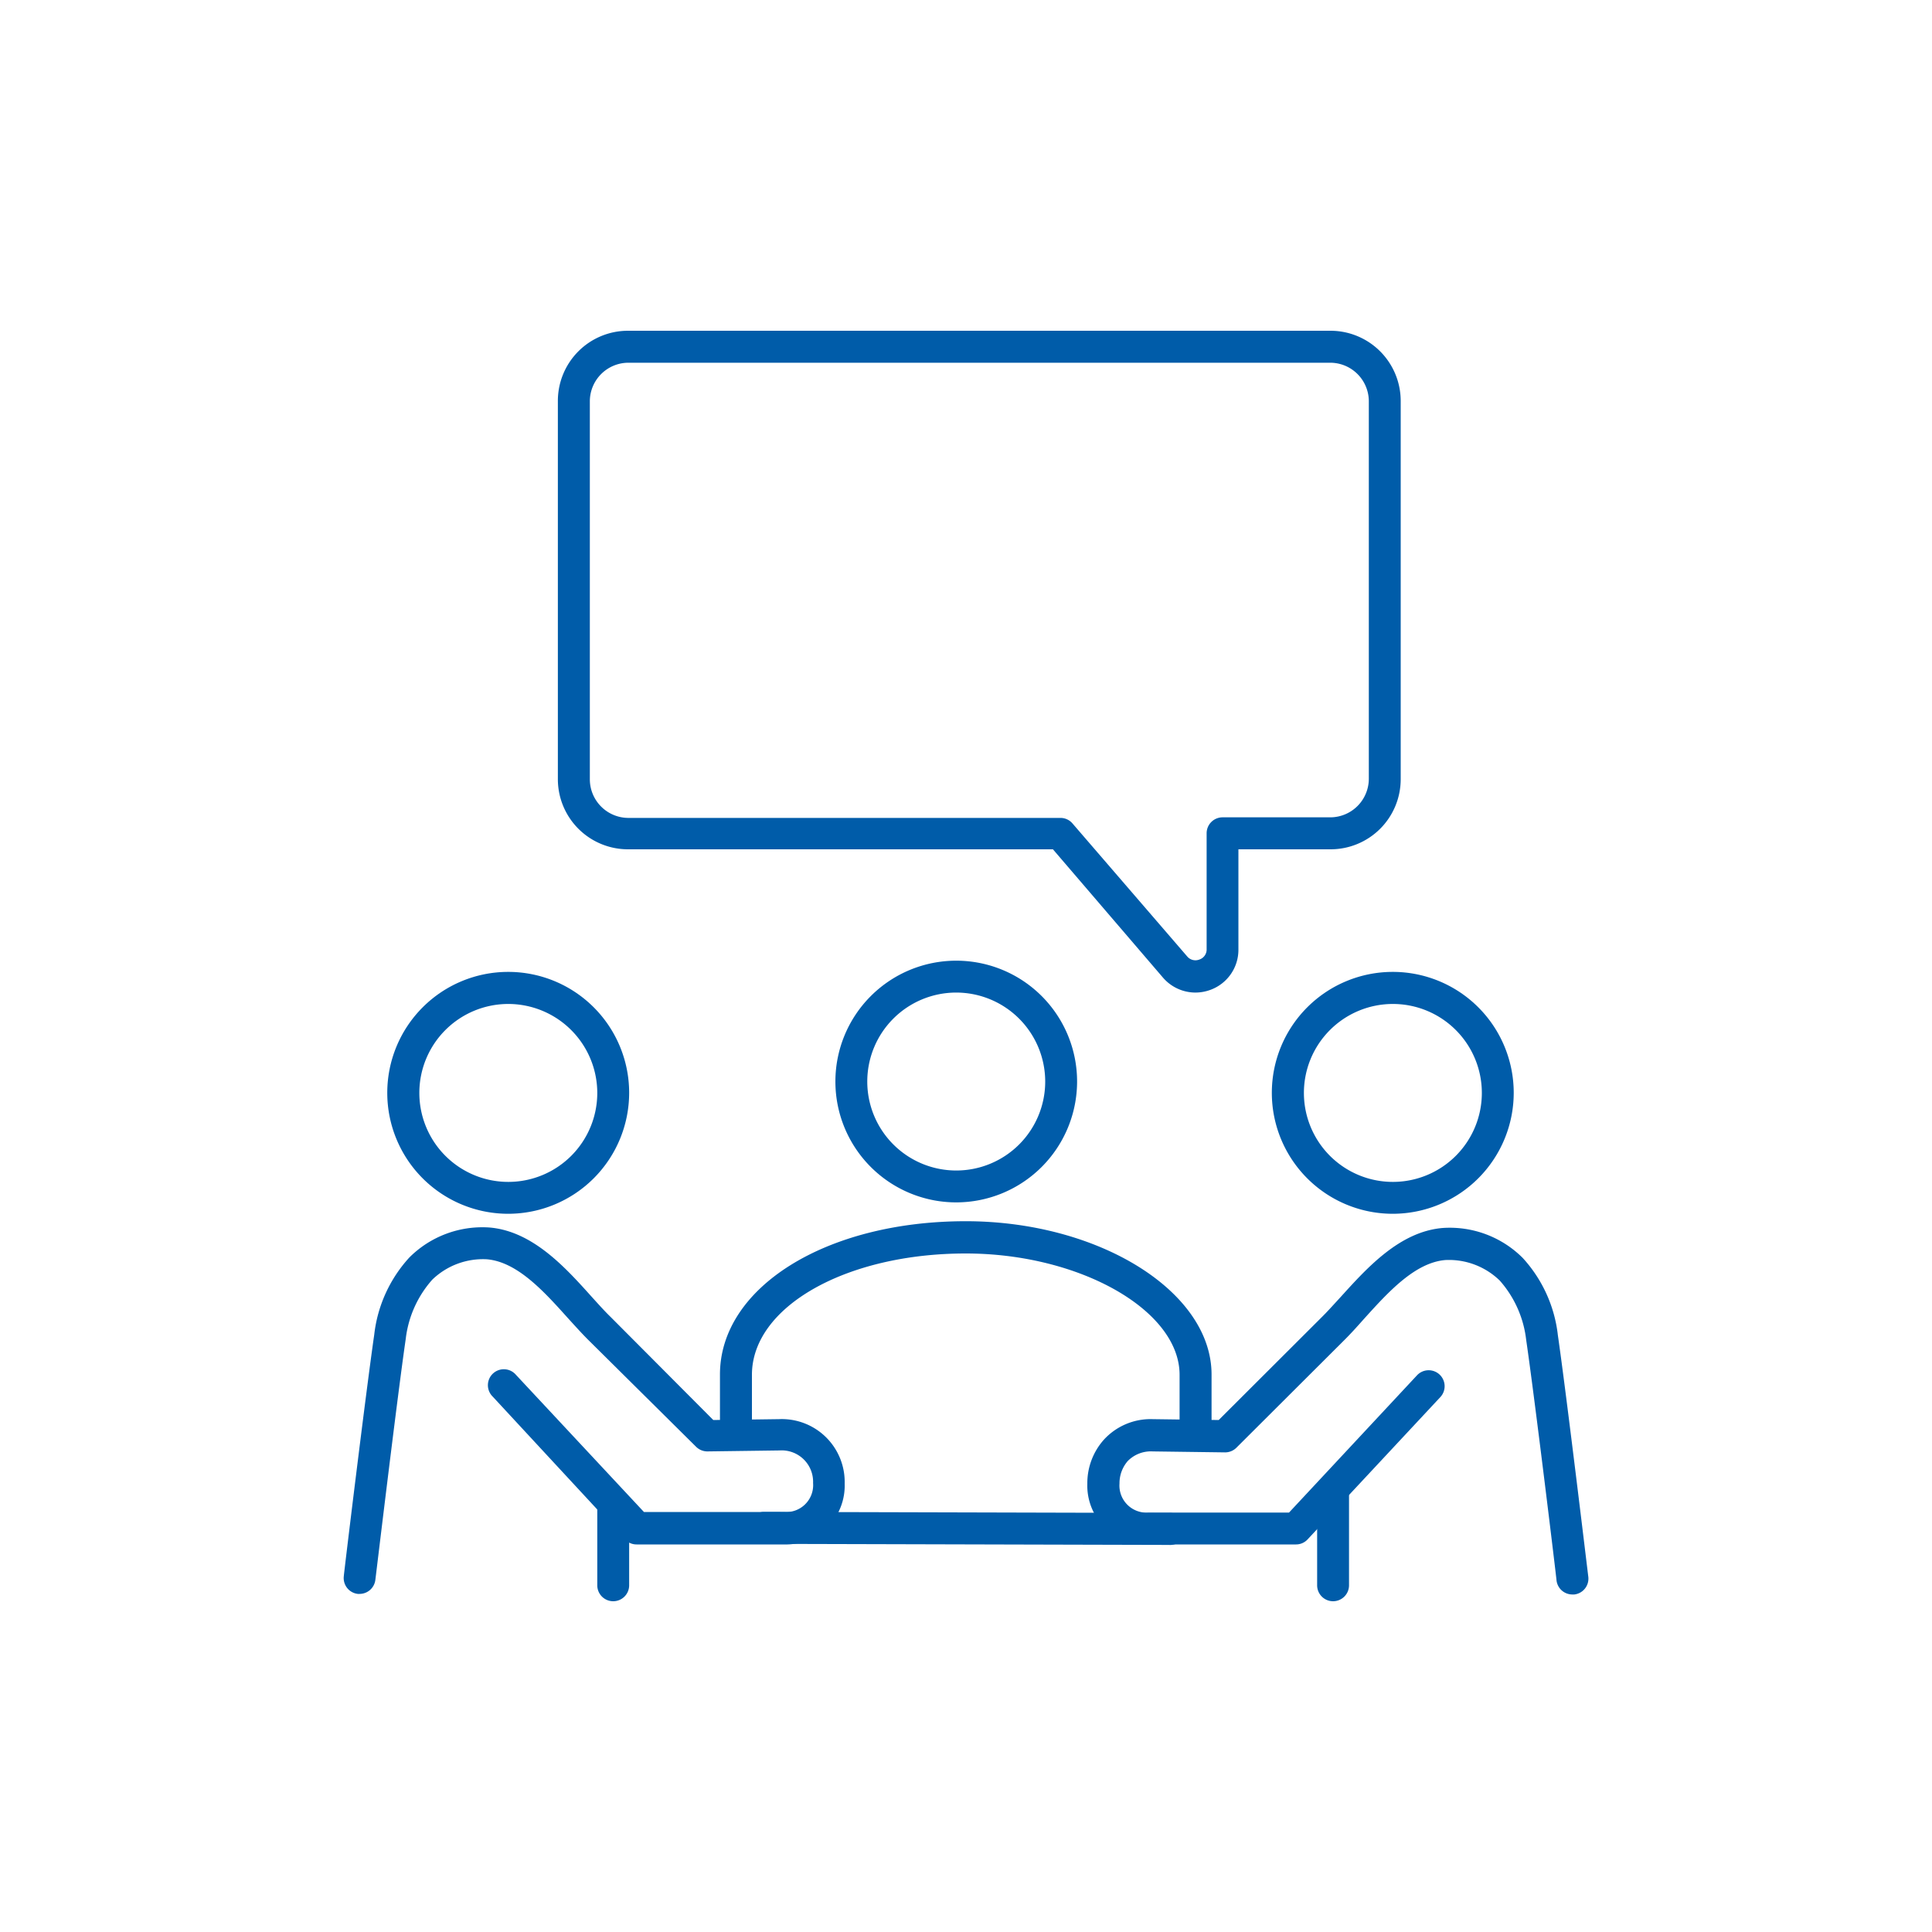
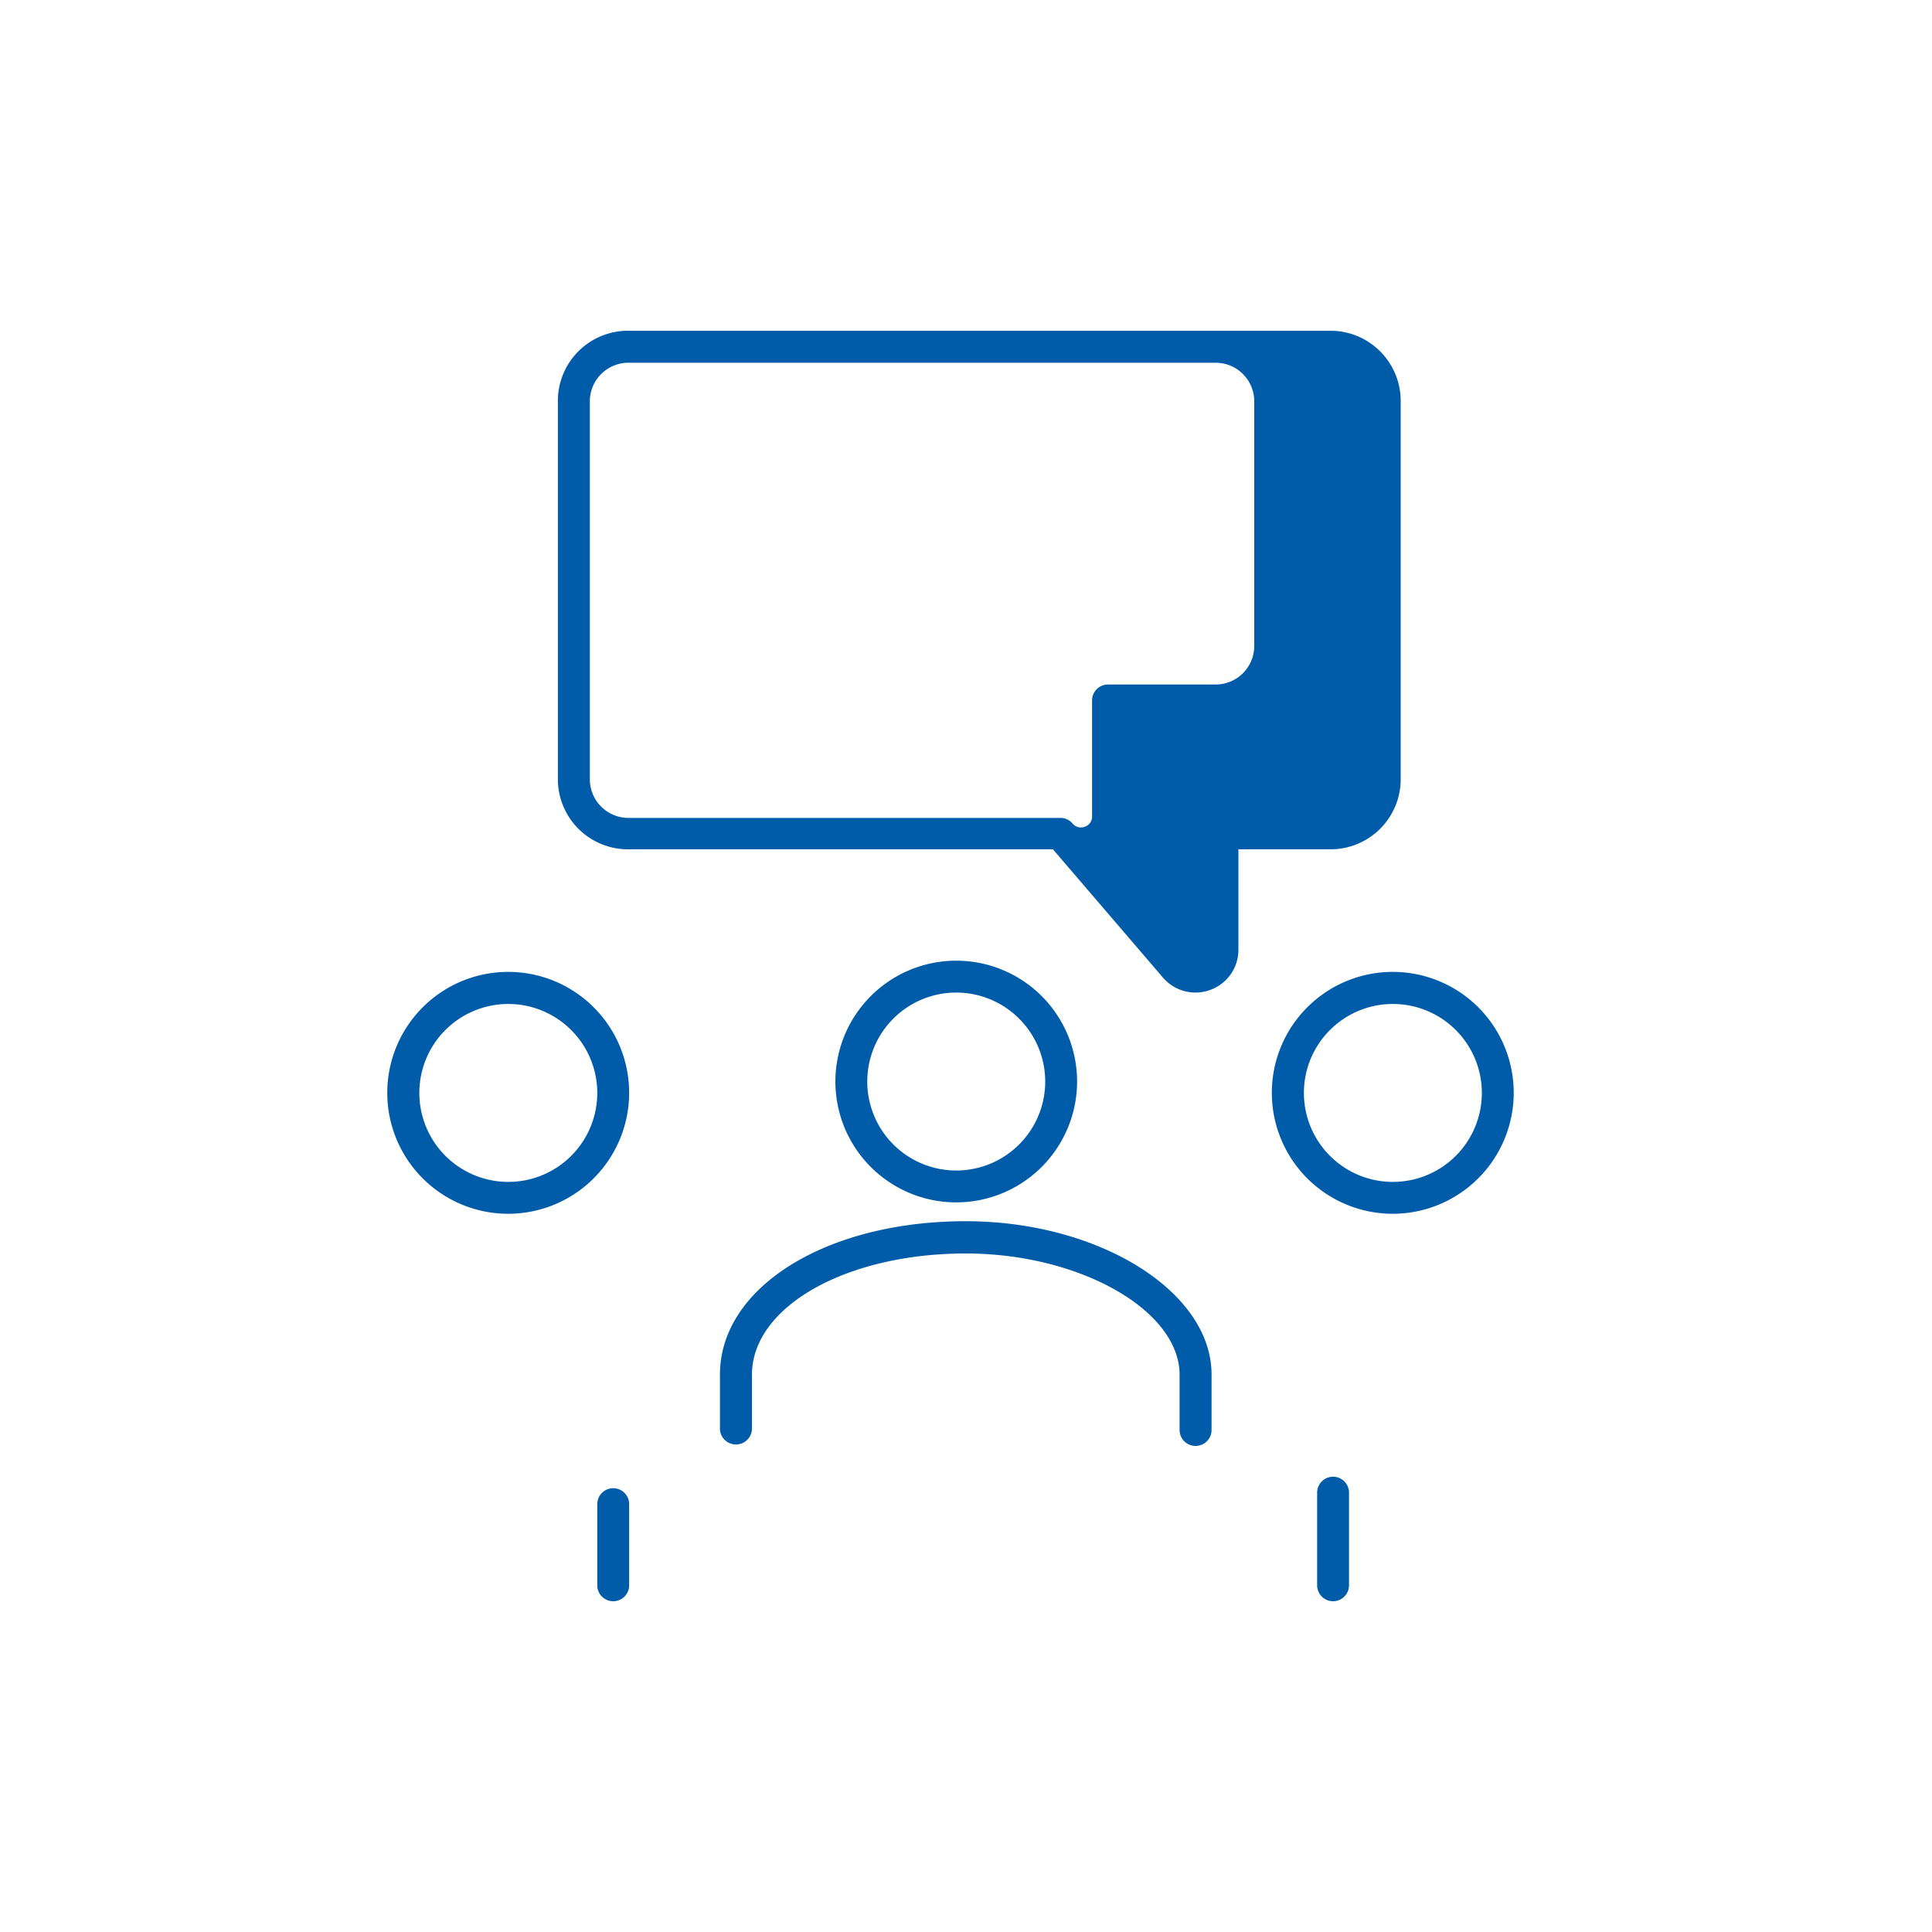
<svg xmlns="http://www.w3.org/2000/svg" id="Vast" viewBox="0 0 200 200">
  <defs>
    <style>.cls-1{fill:#005ca9;}</style>
  </defs>
  <path class="cls-1" d="M123.76,149.68a1.65,1.65,0,0,1-1.65-1.65v-5.71c0-6.69-10.34-12.56-22.14-12.56-12.41,0-22.13,5.52-22.13,12.56V148a1.66,1.66,0,0,1-3.31,0v-5.71c0-9,10.94-15.87,25.44-15.87,13.79,0,25.45,7.27,25.45,15.87V148A1.65,1.65,0,0,1,123.76,149.68Z" />
-   <path class="cls-1" d="M37.24,165l-.2,0a1.65,1.65,0,0,1-1.45-1.83c0-.19,2.28-19,3.15-25a14.18,14.18,0,0,1,3.64-8,10.69,10.69,0,0,1,8.28-3.1c4.47.37,7.86,4.13,10.58,7.16.69.76,1.34,1.49,2,2.13L73.84,147l6.8-.09a6.51,6.51,0,0,1,6.8,6.67,6.09,6.09,0,0,1-6.27,6.3H65.9a1.63,1.63,0,0,1-1.21-.53L51,144.57a1.65,1.65,0,1,1,2.41-2.25l13.25,14.2H81.17a2.79,2.79,0,0,0,3-3,3.25,3.25,0,0,0-3.46-3.37l-7.48.1h0a1.65,1.65,0,0,1-1.17-.48L60.89,138.7c-.68-.68-1.38-1.46-2.11-2.26-2.45-2.73-5.23-5.82-8.39-6.08a7.55,7.55,0,0,0-5.64,2.11A11.17,11.17,0,0,0,42,138.62c-.87,5.95-3.11,24.71-3.14,24.9A1.65,1.65,0,0,1,37.24,165Z" />
-   <path class="cls-1" d="M162.76,165.06a1.65,1.65,0,0,1-1.63-1.46c0-.19-2.27-18.95-3.14-24.89a11.17,11.17,0,0,0-2.74-6.15,7.54,7.54,0,0,0-5.64-2.12c-3.16.27-5.94,3.36-8.4,6.08-.72.81-1.42,1.59-2.1,2.26L128,149.86a1.66,1.66,0,0,1-1.17.49h0l-7.5-.1a3.36,3.36,0,0,0-2.59,1,3.51,3.51,0,0,0-.85,2.33,2.8,2.8,0,0,0,3,3h14.55l13.25-14.21a1.65,1.65,0,1,1,2.41,2.26l-13.73,14.72a1.63,1.63,0,0,1-1.21.53H118.83a6.09,6.09,0,0,1-6.27-6.3,6.75,6.75,0,0,1,1.71-4.54,6.55,6.55,0,0,1,5.06-2.13l6.83.09,10.61-10.59c.64-.63,1.3-1.37,2-2.13,2.72-3,6.11-6.79,10.58-7.16a10.68,10.68,0,0,1,8.28,3.1,14.18,14.18,0,0,1,3.64,8c.87,6,3.12,24.79,3.15,25a1.65,1.65,0,0,1-1.45,1.84Z" />
  <path class="cls-1" d="M138,165.76a1.65,1.65,0,0,1-1.65-1.66v-9.58a1.65,1.65,0,1,1,3.3,0v9.58A1.65,1.65,0,0,1,138,165.76Z" />
  <path class="cls-1" d="M63.48,165.76a1.65,1.65,0,0,1-1.65-1.66v-8.39a1.65,1.65,0,1,1,3.3,0v8.39A1.65,1.65,0,0,1,63.48,165.76Z" />
-   <path class="cls-1" d="M121,159.93h0l-42-.11a1.66,1.66,0,0,1,0-3.31h0l42,.11a1.66,1.66,0,1,1,0,3.31Z" />
-   <path class="cls-1" d="M123.74,102.75a4.44,4.44,0,0,1-3.36-1.56L109,87.92H65a7.26,7.26,0,0,1-7.25-7.25V41.49A7.26,7.26,0,0,1,65,34.24h72.77A7.27,7.27,0,0,1,145,41.49V80.67a7.26,7.26,0,0,1-7.25,7.25h-9.55V98.3a4.41,4.41,0,0,1-2.9,4.17A4.53,4.53,0,0,1,123.74,102.75ZM65,37.55a4,4,0,0,0-3.94,3.94V80.67a4,4,0,0,0,3.94,4h44.78a1.63,1.63,0,0,1,1.25.58L122.89,99a1.11,1.11,0,0,0,1.27.33,1.09,1.09,0,0,0,.75-1.07v-12a1.65,1.65,0,0,1,1.65-1.65h11.2a4,4,0,0,0,3.94-4V41.49a4,4,0,0,0-3.94-3.94Z" />
+   <path class="cls-1" d="M123.74,102.75a4.44,4.44,0,0,1-3.36-1.56L109,87.92H65a7.26,7.26,0,0,1-7.25-7.25V41.49A7.26,7.26,0,0,1,65,34.24h72.77A7.27,7.27,0,0,1,145,41.49V80.67a7.26,7.26,0,0,1-7.25,7.25h-9.55V98.3a4.41,4.41,0,0,1-2.9,4.17A4.53,4.53,0,0,1,123.74,102.75ZM65,37.55a4,4,0,0,0-3.94,3.94V80.67a4,4,0,0,0,3.94,4h44.78a1.63,1.63,0,0,1,1.25.58a1.11,1.11,0,0,0,1.27.33,1.09,1.09,0,0,0,.75-1.07v-12a1.65,1.65,0,0,1,1.65-1.65h11.2a4,4,0,0,0,3.94-4V41.49a4,4,0,0,0-3.94-3.94Z" />
  <path class="cls-1" d="M52.62,125.65a12.52,12.52,0,1,1,12.51-12.52A12.53,12.53,0,0,1,52.62,125.65Zm0-21.72a9.21,9.21,0,1,0,9.21,9.2A9.22,9.22,0,0,0,52.62,103.93Z" />
  <path class="cls-1" d="M144.19,125.65a12.52,12.52,0,1,1,12.51-12.52A12.53,12.53,0,0,1,144.19,125.65Zm0-21.72a9.21,9.21,0,1,0,9.21,9.2A9.21,9.21,0,0,0,144.19,103.93Z" />
  <path class="cls-1" d="M99,124.47A12.51,12.51,0,1,1,111.5,112,12.52,12.52,0,0,1,99,124.47Zm0-21.72A9.21,9.21,0,1,0,108.2,112,9.22,9.22,0,0,0,99,102.75Z" />
</svg>